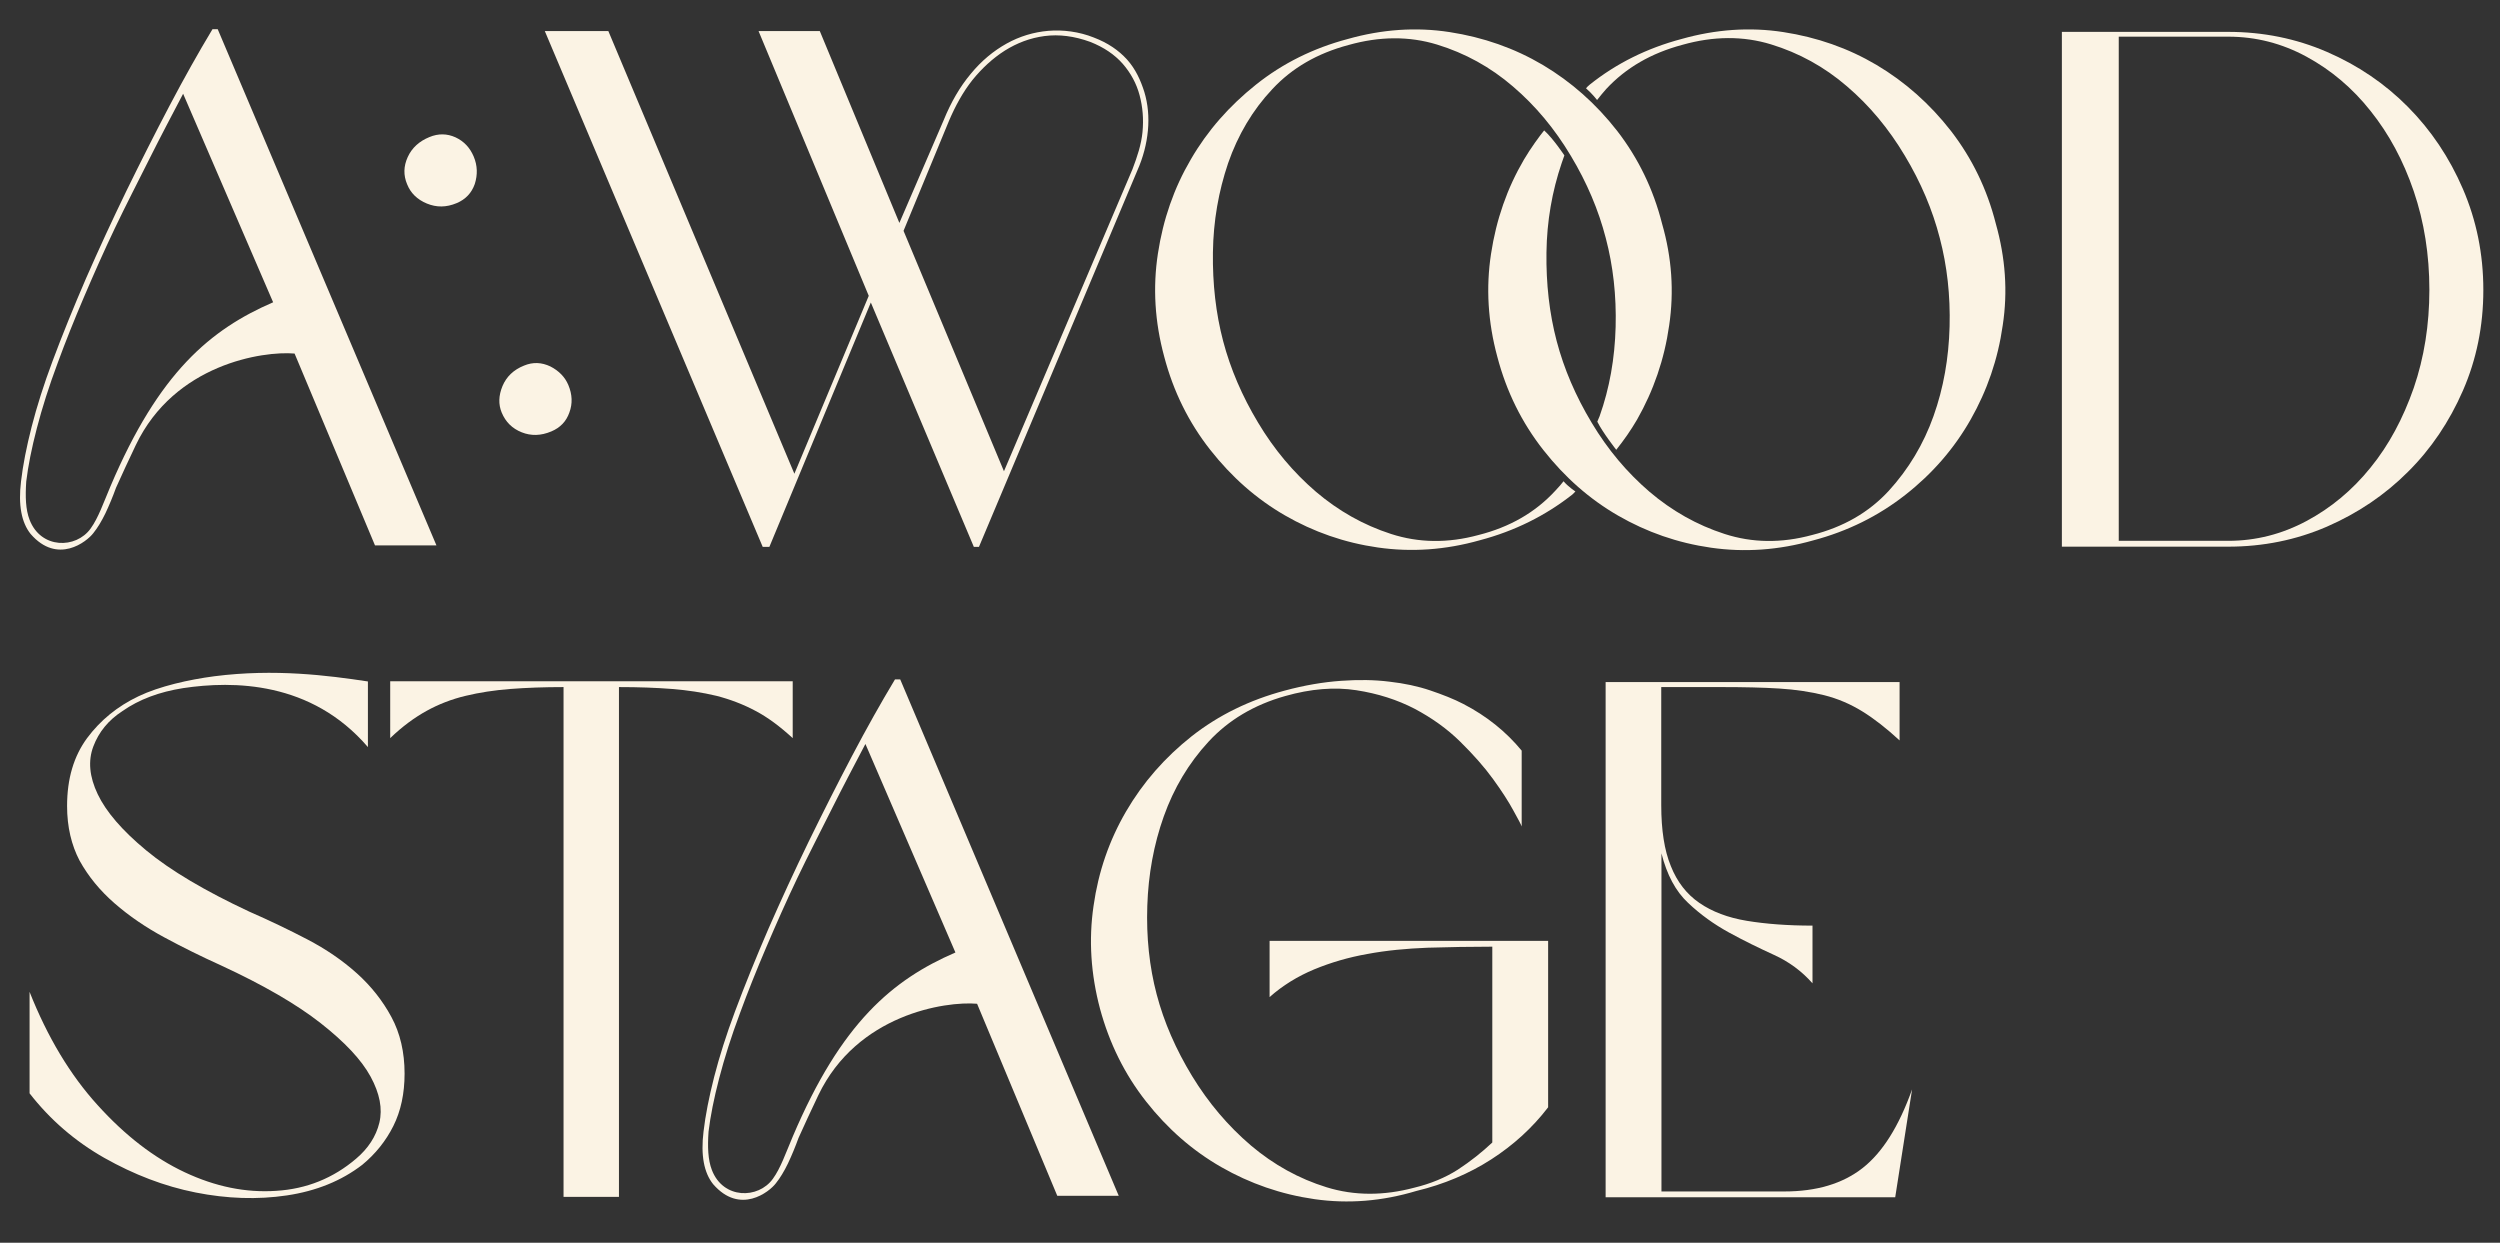
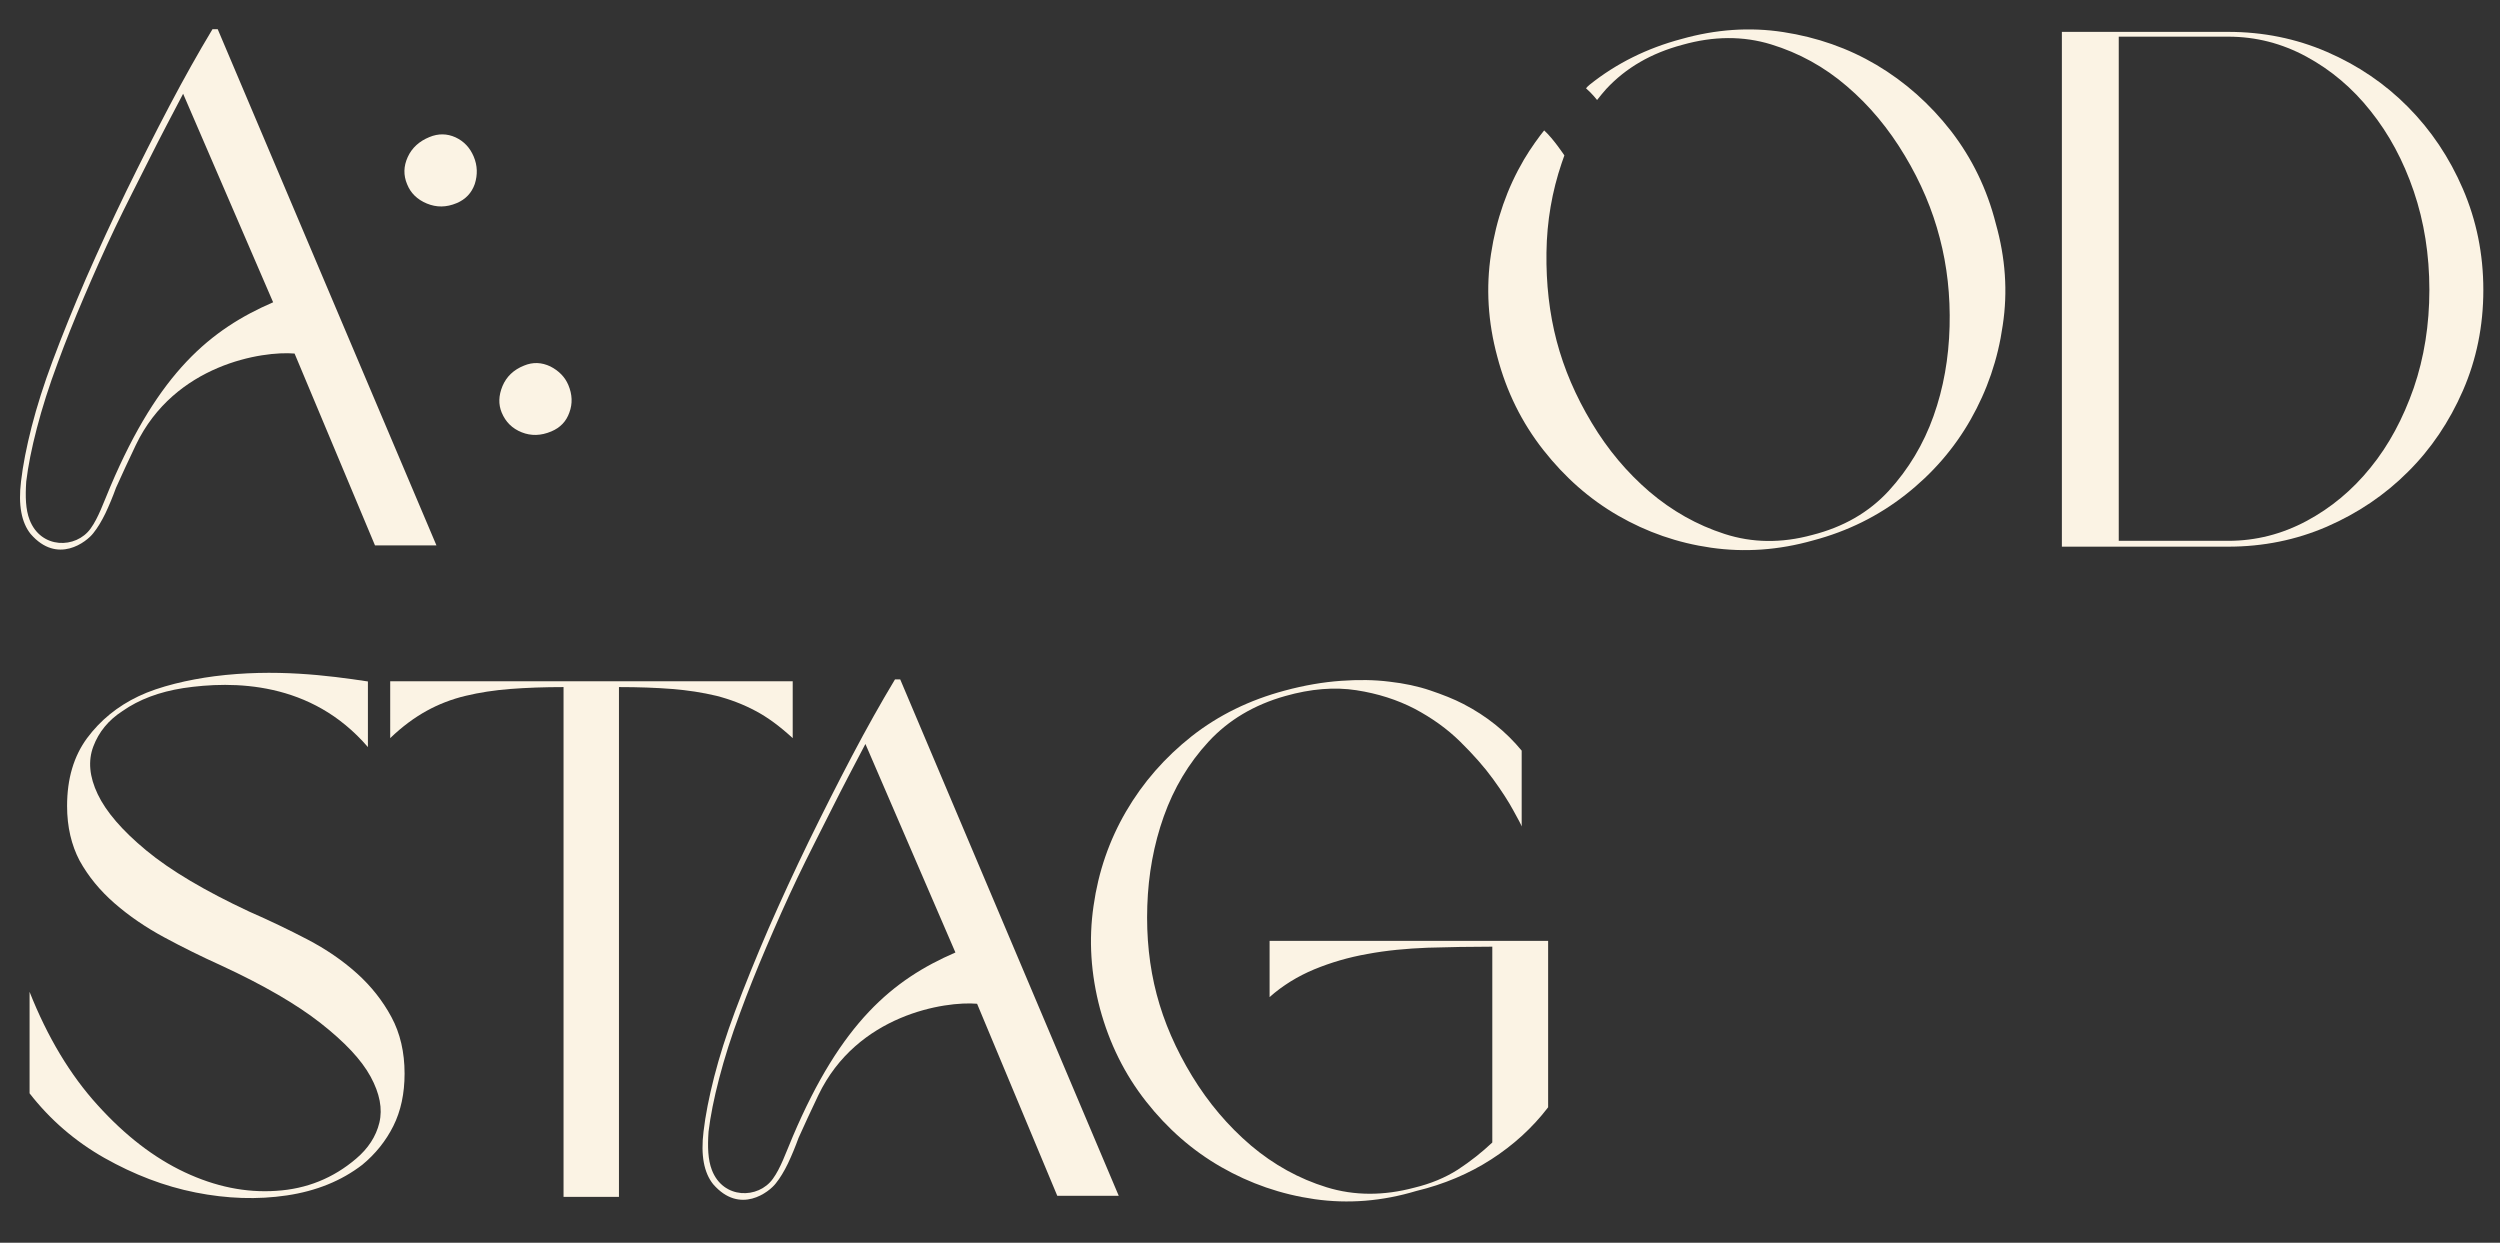
<svg xmlns="http://www.w3.org/2000/svg" version="1.1" id="Слой_1" x="0px" y="0px" viewBox="0 0 1200 596.5" style="enable-background:new 0 0 1200 596.5;" xml:space="preserve">
  <rect x="0" y="0" width="1200" height="596.5" fill="#333333" stroke="none" />
  <style type="text/css"> .st0{fill:#FBF3E4;} </style>
  <path class="st0" d="M141.4,169.7c-15.3-1.3-57.6,5.1-76.2,43.9c-3.5,7.4-6.7,14.2-9.5,20.5c-1.6,4.4-3.3,8.5-5.1,12.3 c-1.8,3.7-3.7,6.9-5.8,9.5c-3.1,4.1-17.2,15.3-30.1,0.4c-4.4-5.5-6-13.9-4.6-25.3c0.9-7.7,2.6-16.4,5.1-26.2 c2.5-9.7,5.8-20.2,10-31.4c4.7-12.6,10.1-25.9,16.1-39.8c6.1-13.9,12.5-27.8,19.3-41.8c6.8-13.9,13.7-27.6,20.7-40.9 c7-13.3,13.9-25.6,20.7-36.9h2.5l105,247.8H180L141.4,169.7z M87.9,45c-5.4,10.3-10.7,20.3-16.2,31.3c-5.5,11-11.2,22-16.5,33.1 S45,131.6,40.3,142.6s-8.9,21.5-12.6,31.6c-4.2,11.2-7.5,21.7-10,31.3s-4.2,18.1-5.1,25.6c-0.5,7.3-0.3,13.5,1.6,18.4 c5.4,14.1,22.3,14,29.3,4.2c3.7-5.1,6.1-12.2,9.5-20.2c23.3-54.9,48.1-75.4,78.1-88.4L87.9,45z" />
  <path class="st0" d="M219.2,97.5c-5,2.1-9.7,2.1-14.3,0.2s-7.8-5-9.5-9.3c-1.8-4.3-1.7-8.6,0.3-13s5.5-7.6,10.4-9.6 c4.3-1.8,8.5-1.7,12.5,0.1c4.1,1.9,7,5,8.8,9.3s1.9,8.7,0.5,13.1C226.4,92.6,223.5,95.7,219.2,97.5z M251.5,175.5 c4.3-1.8,8.5-1.6,12.7,0.4c4.1,2.1,7,5.1,8.6,8.9c1.9,4.5,2.1,8.9,0.5,13.2c-1.5,4.3-4.4,7.3-8.7,9.1c-5,2.1-9.7,2.2-14.2,0.4 s-7.7-4.9-9.6-9.5c-1.6-3.9-1.5-8.1,0.4-12.7C243.1,180.8,246.5,177.5,251.5,175.5z" />
-   <path class="st0" d="M467.4,262.4L418,145.2l-48.7,117.3h-3.2L261.5,14.9H292l89.3,212.5L417,142L364.1,14.9h29.4l38.2,92.1 L453,57.6c3.5-8.6,7.8-16,13-22.2c5.1-6.2,10.9-11,17.2-14.5c6.3-3.5,13-5.5,20-6.1S518,15.2,525,18c6.8,2.6,11.9,6.1,16,10.6 c4.1,4.6,6.5,9.9,8.3,15.6c1.7,5.7,2.3,11.8,1.7,18.4c-0.6,6.5-2.3,13-5.1,19.3l-76,180.6h-2.5V262.4z M481.9,226.2l61.7-145 c2.3-6.1,4.2-11.7,4.8-17.8c0.6-6.2,0.1-12.1-1.4-17.7s-4.2-10.6-8.1-15.1c-3.9-4.4-9-7.9-15.6-10.5c-7.7-2.8-15-3.7-21.9-2.8 c-6.9,0.9-13.2,3.3-19.1,7c-5.8,3.7-11,8.5-15.6,14.2c-4.5,5.7-8.1,12.3-11.1,19.3l-21.9,53L481.9,226.2z" />
  <path class="st0" d="M1069.5,262.4h-79.8V15.3h79.8c16.8,0,32.6,3.2,47.4,9.6s27.8,15.2,38.9,26.4s19.9,24.3,26.4,39.4 s9.8,31.2,9.8,48.5s-3.3,33.4-9.8,48.3c-6.5,14.9-15.3,28-26.4,39c-11.1,11.1-24,19.8-38.9,26.3 C1102.1,259.2,1086.3,262.4,1069.5,262.4z M1017,259.6h52.5c13.3,0,25.8-3.2,37.6-9.5c11.8-6.3,22.1-14.9,30.8-25.7 c8.8-10.8,15.6-23.6,20.7-38.2c5-14.6,7.5-30.3,7.5-47.1s-2.5-32.6-7.5-47.3s-11.9-27.5-20.7-38.5c-8.7-11-19-19.7-30.8-26.1 s-24.3-9.6-37.6-9.6H1017V259.6z" />
  <g>
-     <path class="st0" d="M797.3,571.9h59.2c15.4,0,27.9-3.7,37.5-11.2s17.5-20.1,23.8-37.8l-8.1,51.8h-139V327.4h141.1v28 c-6.3-5.8-12.3-10.5-18-14s-11.8-6.1-18.2-7.7s-13.6-2.7-21.5-3.2s-17.3-0.7-28-0.7h-28.7v56.7c0,11.9,1.5,21.7,4.6,29.2 c3,7.6,7.6,13.5,13.7,17.7c6.1,4.2,13.7,7.1,22.8,8.6s19.6,2.3,31.5,2.3V472c-5.1-5.8-11.3-10.4-18.6-13.7 c-7.2-3.3-14.4-6.8-21.5-10.7c-7.1-3.9-13.7-8.6-19.6-14.2c-6-5.6-10.2-13.5-12.8-23.8v162.3H797.3z" />
    <path class="st0" d="M469,481.8c-15.3-1.3-57.6,5.1-76.2,43.9c-3.5,7.4-6.7,14.2-9.5,20.5c-1.6,4.4-3.3,8.5-5.1,12.3 c-1.8,3.7-3.7,6.9-5.8,9.5c-3.1,4.1-17.2,15.3-30.1,0.4c-4.4-5.5-6-13.9-4.6-25.3c0.9-7.7,2.6-16.4,5.1-26.2 c2.5-9.7,5.8-20.2,10-31.4c4.7-12.6,10.1-25.9,16.1-39.8c6.1-13.9,12.5-27.8,19.3-41.8c6.8-13.9,13.7-27.6,20.7-40.9 s13.9-25.6,20.7-36.9h2.5L537,574h-29.5L469,481.8z M415.4,357.1c-5.4,10.3-10.7,20.3-16.2,31.3s-11.2,22-16.5,33.1 s-10.2,22.2-14.9,33.2c-4.7,11-8.9,21.5-12.6,31.6c-4.2,11.2-7.5,21.7-10,31.3c-2.5,9.6-4.2,18.1-5.1,25.6 c-0.5,7.3-0.3,13.5,1.6,18.4c5.4,14.1,22.3,14,29.3,4.2c3.7-5.1,6.1-12.2,9.5-20.2c23.3-54.9,48.1-75.4,78.1-88.4L415.4,357.1z" />
    <path class="st0" d="M32.2,386.9c0-13.1,3.2-23.9,9.6-32.6c6.4-8.6,14.6-15.3,24.7-20.1c10-4.8,24.2-8,36.4-9.6 c29-3.7,54.5-0.4,73.7,2.5v31.5c-27.2-31.7-64.7-31.9-88.7-28.3c-11.4,1.8-21.1,5.4-29.1,11c-6.8,4.4-11.4,10.1-14,17 s-1.9,14.5,2.1,22.9s11.7,17.4,23.3,27s28.1,19.4,49.5,29.4c9.6,4.2,18.8,8.6,27.8,13.3c9,4.7,16.9,10.1,23.8,16.3 c6.9,6.2,12.4,13.2,16.6,21c4.2,7.8,6.3,16.9,6.3,27.1c0,9.6-1.8,18-5.4,25.2c-3.6,7.2-8.6,13.4-14.9,18.6 c-10,7.7-22.1,12.6-36.2,14.7c-14.1,2.1-28.7,1.6-43.8-1.4s-29.6-8.6-43.8-16.6c-14.1-8-26.1-18.4-35.9-31v-48.7 c8.6,21.7,19.5,39.9,32.7,54.4c13.2,14.6,27.1,25.3,41.8,32.2s29.3,9.9,43.9,8.9c14.6-0.9,27.4-6.1,38.3-15.4 c5.8-4.9,9.6-10.7,11.2-17.3c1.6-6.7,0.2-14-4.2-22.1c-4.4-8.1-12.4-16.6-24-25.7s-27.5-18.3-47.8-27.7 c-9.3-4.2-18.4-8.7-27.3-13.5S62,439.7,55,433.6c-7-6.1-12.6-12.9-16.8-20.5C34.3,405.7,32.2,396.9,32.2,386.9z" />
    <path class="st0" d="M270.6,329.8c-9.3,0-17.9,0.3-25.6,0.9c-7.7,0.6-14.9,1.7-21.5,3.3c-6.7,1.6-12.9,4-18.7,7.2 s-11.7,7.5-17.5,13.1V327h193.2v27.3c-6.1-5.6-12-10-17.9-13.1c-5.8-3.1-12.1-5.5-18.7-7.2c-6.7-1.6-13.8-2.7-21.4-3.3 c-7.6-0.6-16-0.9-25.4-0.9v244.7h-26.6V329.8H270.6z" />
    <path class="st0" d="M716.6,454.4c-10.7,0-21.2,0.2-31.3,0.5c-10.2,0.4-19.8,1.3-28.9,3c-9.1,1.6-17.6,4.1-25.6,7.4 c-7.9,3.3-15.1,7.7-21.4,13.3v-27h133.7v79.9c-7.5,9.8-16.6,18.1-27.3,25s-22.8,12-36.1,15.2c-16.3,4.9-32.6,6.2-48.7,3.9 c-16.1-2.3-31-7.5-44.8-15.4s-25.8-18.4-36.1-31.5s-17.6-27.9-22.1-44.5c-4.4-16.6-5.5-33-3.1-49.4c2.3-16.3,7.5-31.4,15.6-45.3 s18.6-25.9,31.5-36.1c13-10.2,27.8-17.4,44.6-21.9c9.6-2.6,18.6-4.1,27-4.7s16.2-0.5,23.3,0.4c7.1,0.8,13.7,2.2,19.6,4.2 c5.9,2,11.3,4.1,15.9,6.5c11.2,5.8,20.5,13.3,28,22.4v36.4c-0.2-0.7-1.5-3.2-3.9-7.5c-2.3-4.3-5.6-9.4-9.8-15.2 c-4.2-5.8-9.5-11.8-15.8-18s-13.6-11.4-21.9-15.8c-8.3-4.3-17.6-7.3-28-8.9s-21.8-0.7-34.1,2.8c-14.9,4.2-27.2,11.5-36.8,21.9 s-16.7,22.4-21.5,35.9s-7.4,27.8-7.9,42.9s1,29.2,4.5,42.5s9.2,26.4,17,39.2c7.8,12.8,17.2,23.9,28.2,33.3 c11,9.3,23.1,16,36.4,20.1c13.3,4.1,27.3,4.1,42,0.2c7.9-1.9,14.9-4.8,21-8.7c6.1-4,11.5-8.3,16.5-13v-94H716.6z" />
  </g>
  <path class="st0" d="M958,107.4c-4.2-16.6-11.4-31.4-21.5-44.5c-10.2-13.1-22.1-23.6-35.7-31.7c-13.7-8.1-28.6-13.3-44.8-15.8 s-32.5-1.3-48.8,3.3c-16.6,4.4-31.3,11.7-44.1,21.9c-1,0.8-1.5,1.4-1.8,1.8c3,2.6,5.3,5.6,5.3,5.6c1.6-2,2.7-3.4,4.4-5.3 c9.5-10.2,21.6-17.2,36.6-21.2c14.9-4.2,29.1-4.3,42.5-0.2s25.6,10.8,36.4,20.1c10.9,9.3,20.1,20.4,27.8,33.3 c7.7,12.8,13.3,26,16.8,39.6c3.5,13.3,5.1,27.5,4.7,42.5c-0.4,15.1-2.9,29.4-7.7,42.9s-12,25.5-21.5,35.9 c-9.6,10.4-21.8,17.4-36.8,21.2c-14.7,4-28.7,3.8-42-0.5c-13.3-4.3-25.3-11.1-36.1-20.3c-10.7-9.2-20-20.2-27.7-33.1 c-7.7-12.8-13.3-25.9-16.8-39.2s-5.1-27.5-4.9-42.5c0.2-15.1,2.7-29.3,7.3-42.9c0.5-1.4,0.8-2.3,1.3-3.7c0,0-5.2-7.9-9.7-12 c-2,2.4-6.6,8.7-9.7,14c-8.1,13.8-13.3,28.8-15.8,45.2c-2.5,16.3-1.5,32.8,3,49.4c4.4,16.8,11.8,31.7,22.1,44.8s22.2,23.6,35.9,31.5 s28.5,13.1,44.6,15.4c16.1,2.3,32.4,1.2,49-3.5c16.6-4.4,31.3-11.7,44.3-21.9s23.4-22.2,31.3-36.1c7.9-13.9,13.1-28.9,15.4-45.2 C963.8,140,962.6,123.7,958,107.4z" />
-   <path class="st0" d="M797.8,107.4c-4.2-16.6-11.4-31.4-21.5-44.5c-10.2-13.1-22.1-23.6-35.7-31.7c-13.7-8.1-28.6-13.3-44.8-15.8 s-32.5-1.3-48.8,3.3c-16.6,4.4-31.3,11.7-44.1,21.9s-23.3,22.1-31.3,35.9c-8.1,13.8-13.3,28.8-15.8,45.2c-2.5,16.3-1.5,32.8,3,49.4 c4.4,16.8,11.8,31.7,22.1,44.8s22.2,23.6,35.9,31.5s28.5,13.1,44.6,15.4c16.1,2.3,32.4,1.2,49-3.5c16.6-4.4,31.3-11.7,44.3-21.9 c0.7-0.6,1-1,1.5-1.5c0,0-3.4-2.2-5.7-4.9c-0.7,1-2.4,2.9-4,4.6c-9.6,10.4-21.8,17.4-36.8,21.2c-14.7,4-28.7,3.8-42-0.5 c-13.3-4.3-25.3-11.1-36.1-20.3c-10.7-9.2-20-20.2-27.7-33.1c-7.7-12.8-13.3-25.9-16.8-39.2s-5.1-27.5-4.9-42.5 c0.2-15.1,2.7-29.3,7.3-42.9c4.7-13.5,11.7-25.4,21.2-35.5c9.5-10.2,21.6-17.2,36.6-21.2c14.9-4.2,29.1-4.3,42.5-0.2 s25.6,10.8,36.4,20.1c10.9,9.3,20.1,20.4,27.8,33.3c7.7,12.8,13.3,26,16.8,39.6c3.5,13.3,5.1,27.5,4.7,42.5 c-0.4,15.1-2.9,29.4-7.7,42.9c-0.5,1.3-0.7,1.7-1.1,2.6c2.7,5.4,9.1,13.5,9.1,13.5c3.8-4.8,6.9-9.2,10-14.5 c7.9-13.9,13.1-28.9,15.4-45.2C803.6,140,802.5,123.7,797.8,107.4z" />
</svg>